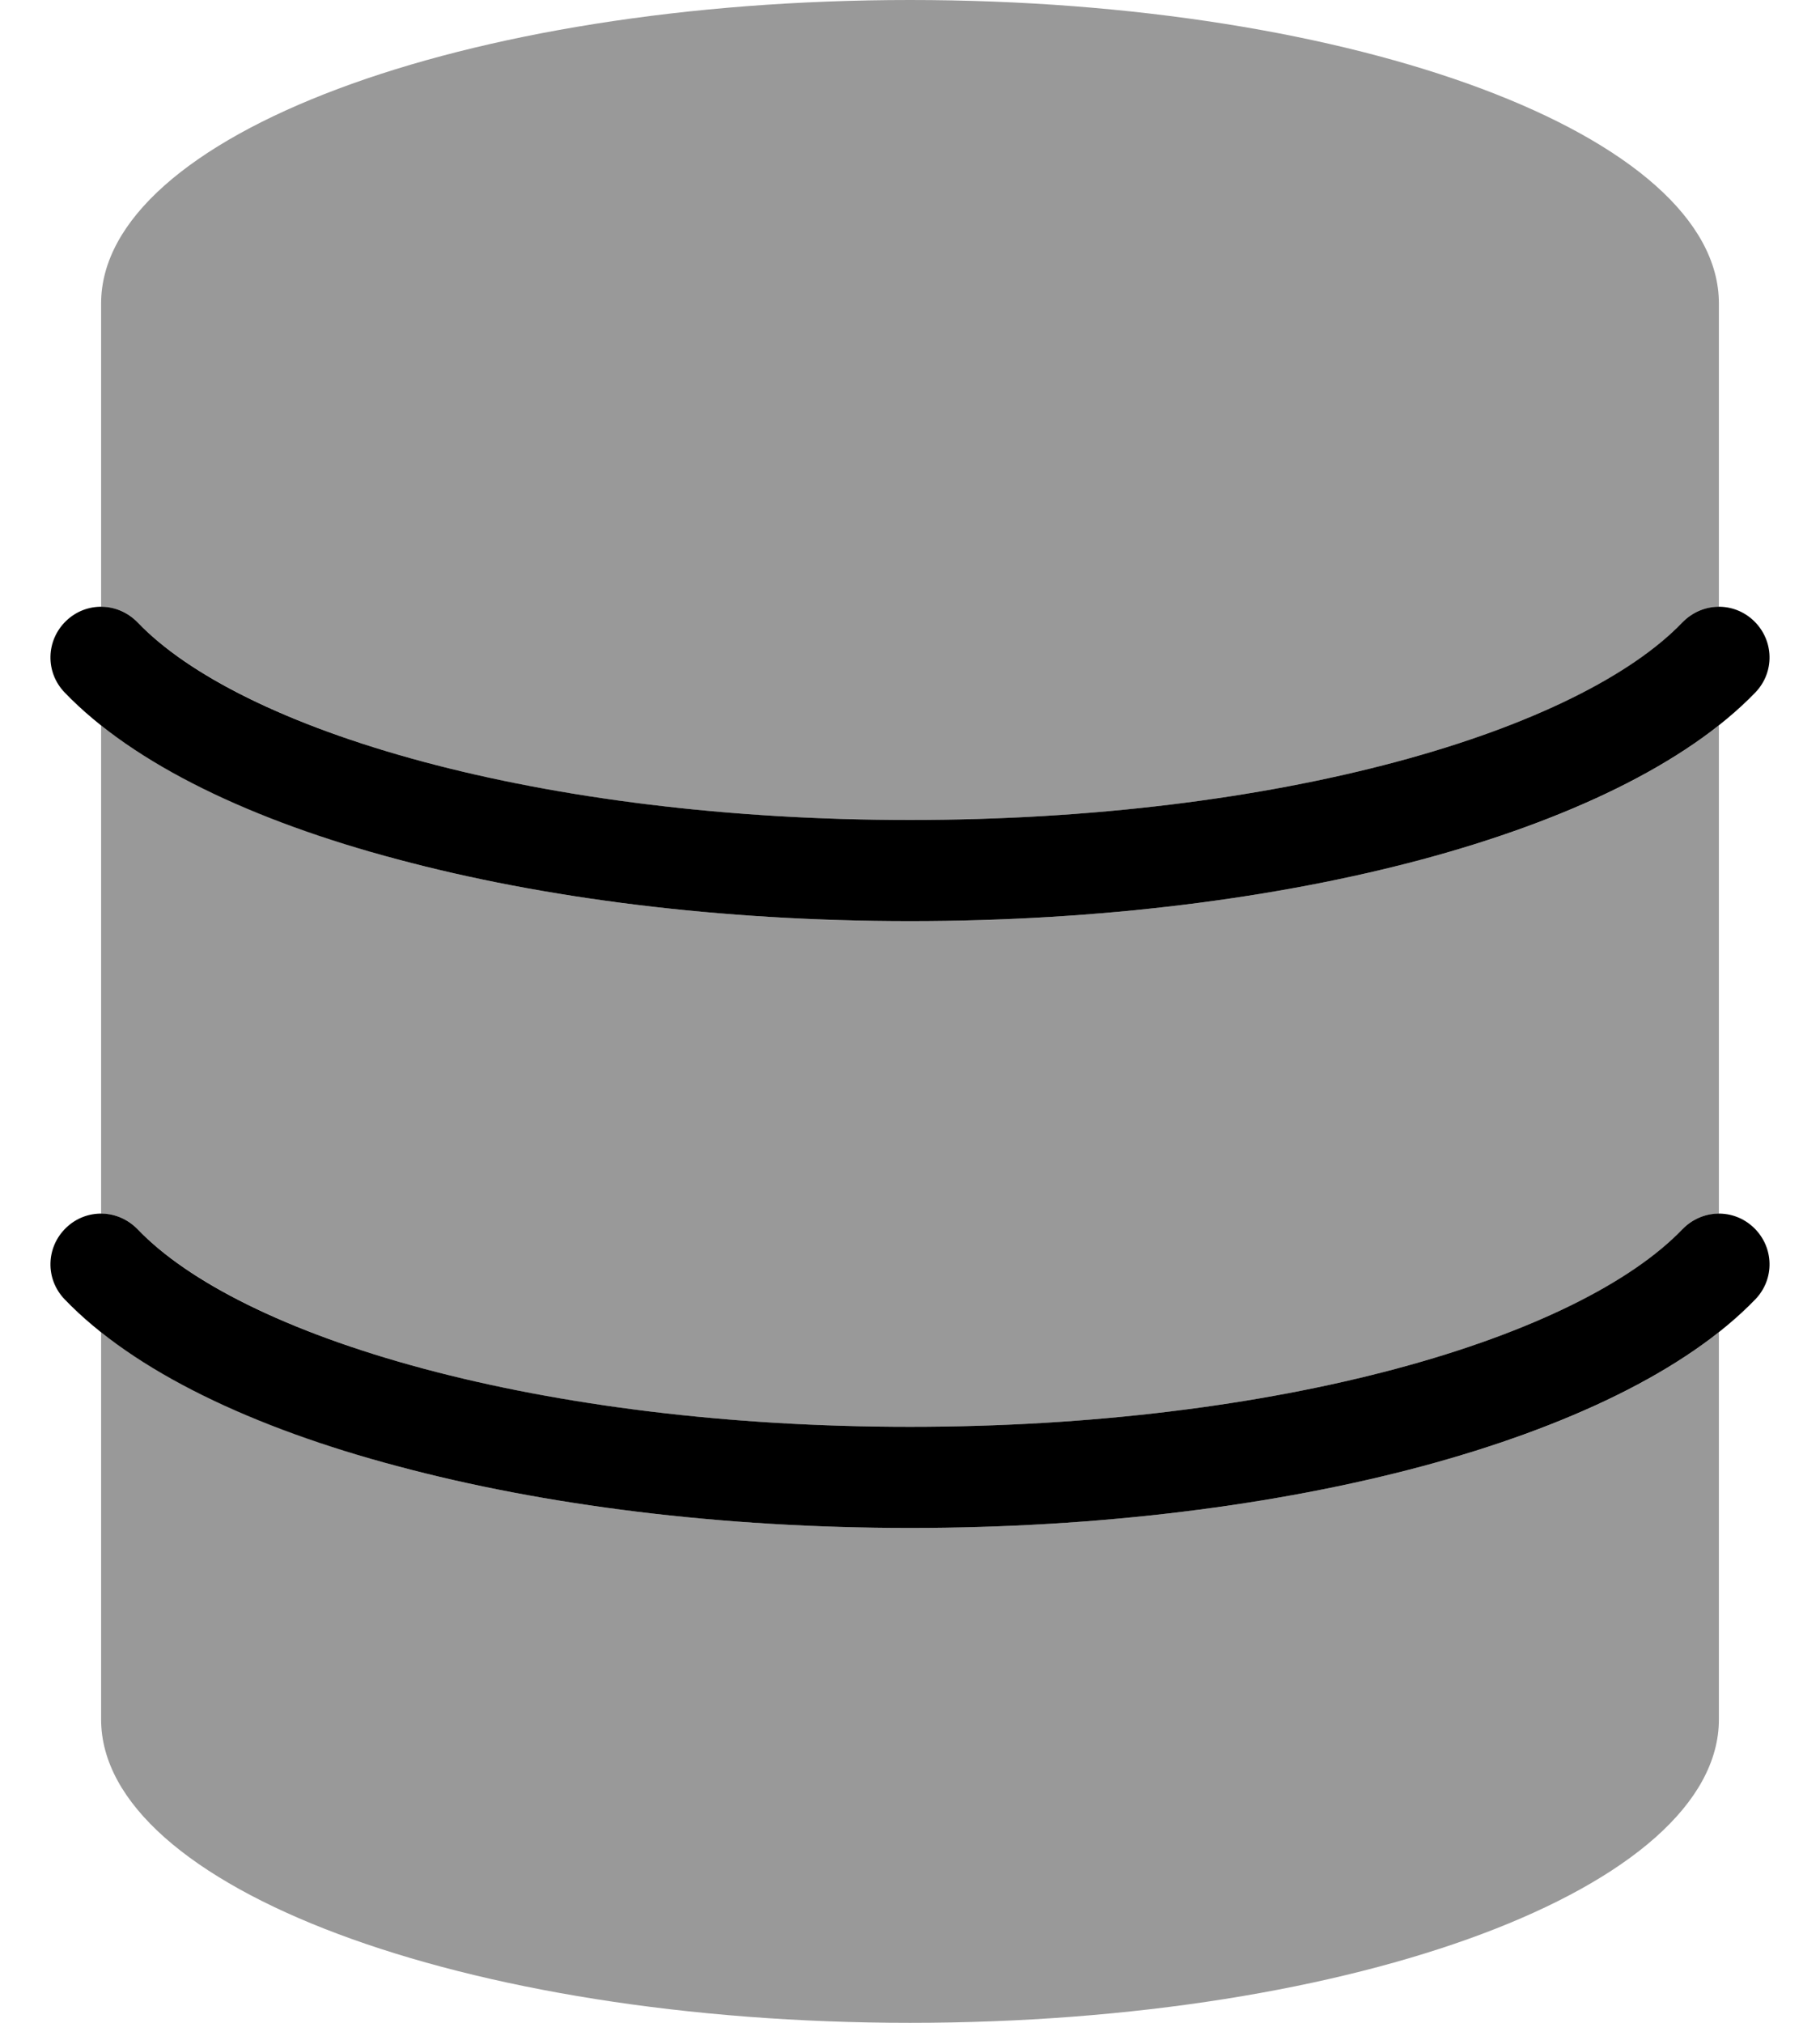
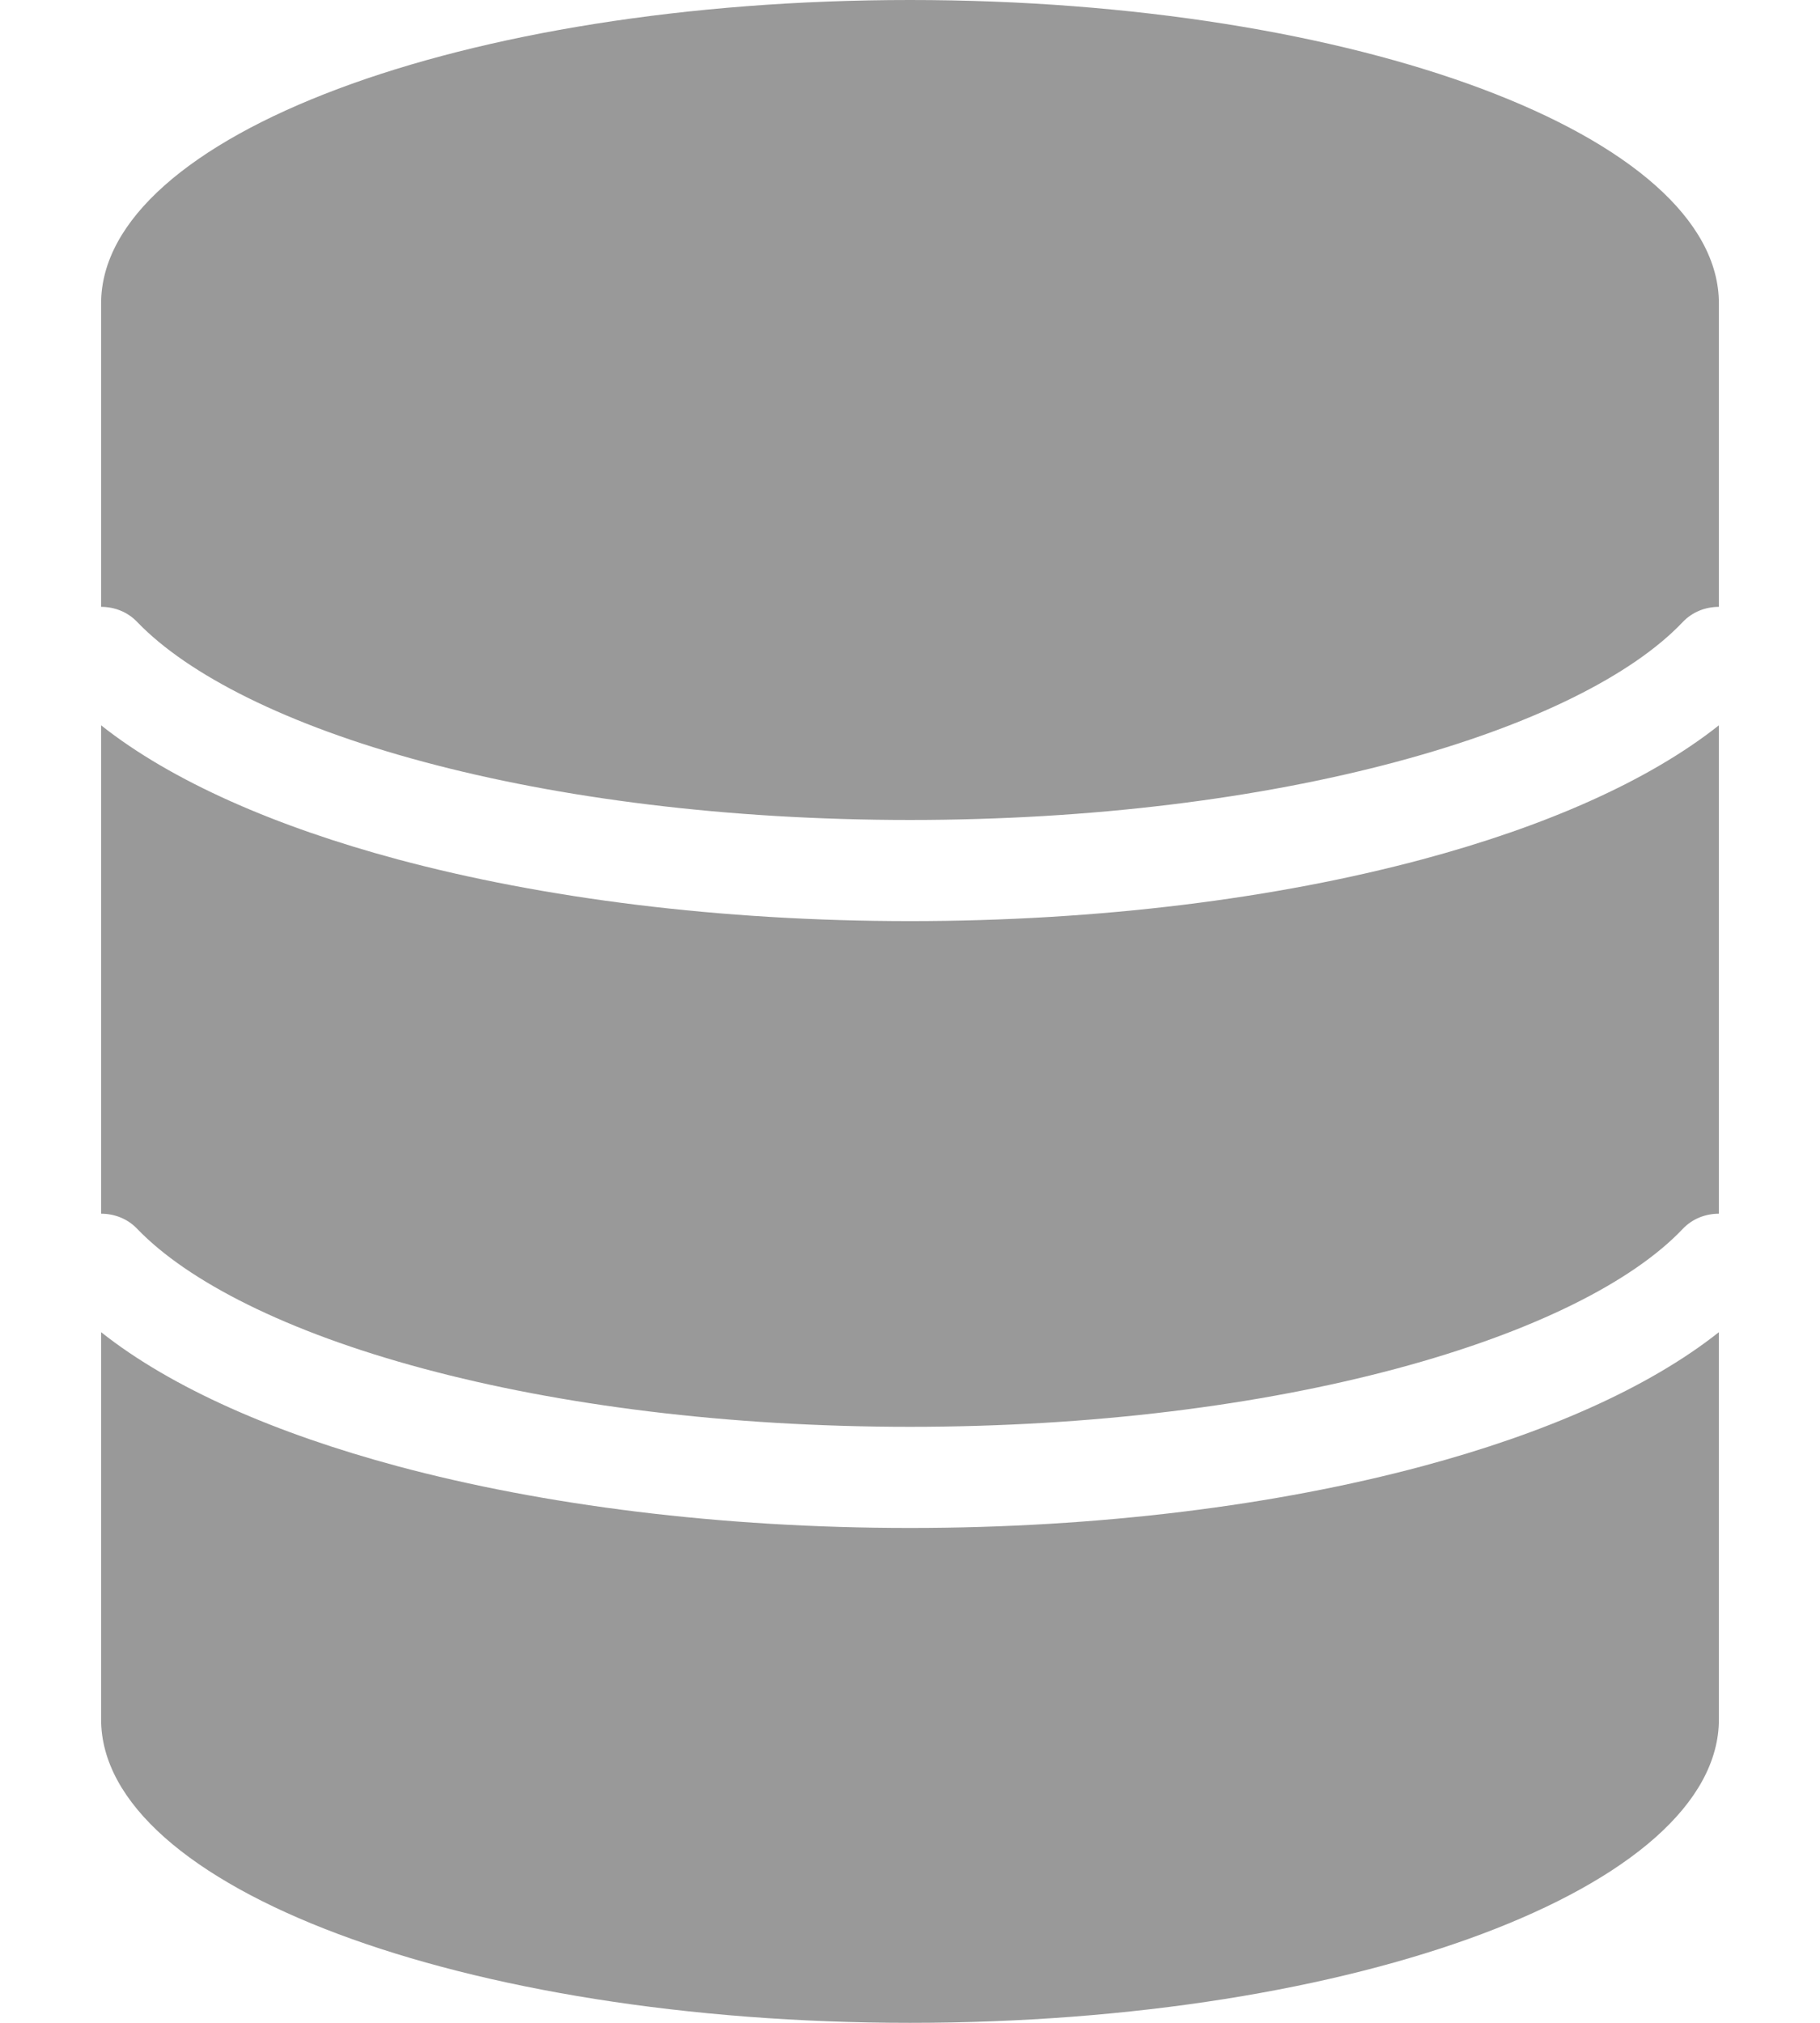
<svg xmlns="http://www.w3.org/2000/svg" viewBox="0 0 504 560">
  <path style="fill:currentColor;opacity:.4" d="M28 84l0 84c3.7 0 7.4 1.4 10.1 4.3 13.9 14.4 41.1 28.4 79.2 38.6 37.6 10.1 84.1 16.1 134.7 16.1s97-6 134.7-16.1c38.1-10.2 65.4-24.1 79.2-38.6 2.7-2.9 6.4-4.3 10.1-4.3l0-84C476 37.6 375.7 0 252 0S28 37.6 28 84zm0 116.8L28 336c3.7 0 7.4 1.4 10.1 4.3 13.9 14.4 41.1 28.4 79.2 38.6 37.6 10.1 84.1 16.1 134.7 16.1s97-6 134.7-16.1c38.1-10.2 65.4-24.1 79.2-38.6 2.7-2.9 6.4-4.3 10.1-4.3l0-135.2c-19.7 15.6-48.5 28.1-82.1 37.1-40.3 10.8-89.3 17.1-141.9 17.1s-101.6-6.3-141.9-17.1c-33.5-9-62.4-21.5-82.1-37.1zm0 168L28 476c0 46.4 100.3 84 224 84s224-37.6 224-84l0-107.2c-19.7 15.6-48.5 28.1-82.1 37.1-40.3 10.8-89.3 17.1-141.9 17.1s-101.6-6.3-141.9-17.1c-33.5-9-62.4-21.5-82.1-37.1z" />
-   <path style="fill:currentColor;opacity:1" d="M38.1 172.3c-5.4-5.6-14.2-5.8-19.8-.4s-5.8 14.2-.4 19.8c19.2 20 52.3 35.6 92.2 46.2 40.3 10.8 89.3 17.1 141.9 17.1s101.6-6.3 141.9-17.1c39.8-10.7 73-26.3 92.2-46.2 5.4-5.6 5.2-14.4-.4-19.8s-14.4-5.2-19.8 .4C452 186.8 424.8 200.7 386.7 210.9 349 221 302.5 227 252 227s-97-6-134.7-16.1C79.2 200.7 52 186.8 38.1 172.3zm0 168c-5.4-5.6-14.2-5.8-19.8-.4s-5.8 14.2-.4 19.8c19.2 20 52.3 35.6 92.2 46.2 40.3 10.8 89.3 17.1 141.9 17.1s101.6-6.3 141.9-17.1c39.8-10.7 73-26.3 92.2-46.2 5.4-5.6 5.2-14.4-.4-19.8s-14.4-5.2-19.8 .4C452 354.8 424.8 368.7 386.7 378.9 349 389 302.5 395 252 395s-97-6-134.7-16.1C79.2 368.7 52 354.8 38.1 340.3z" />
</svg>